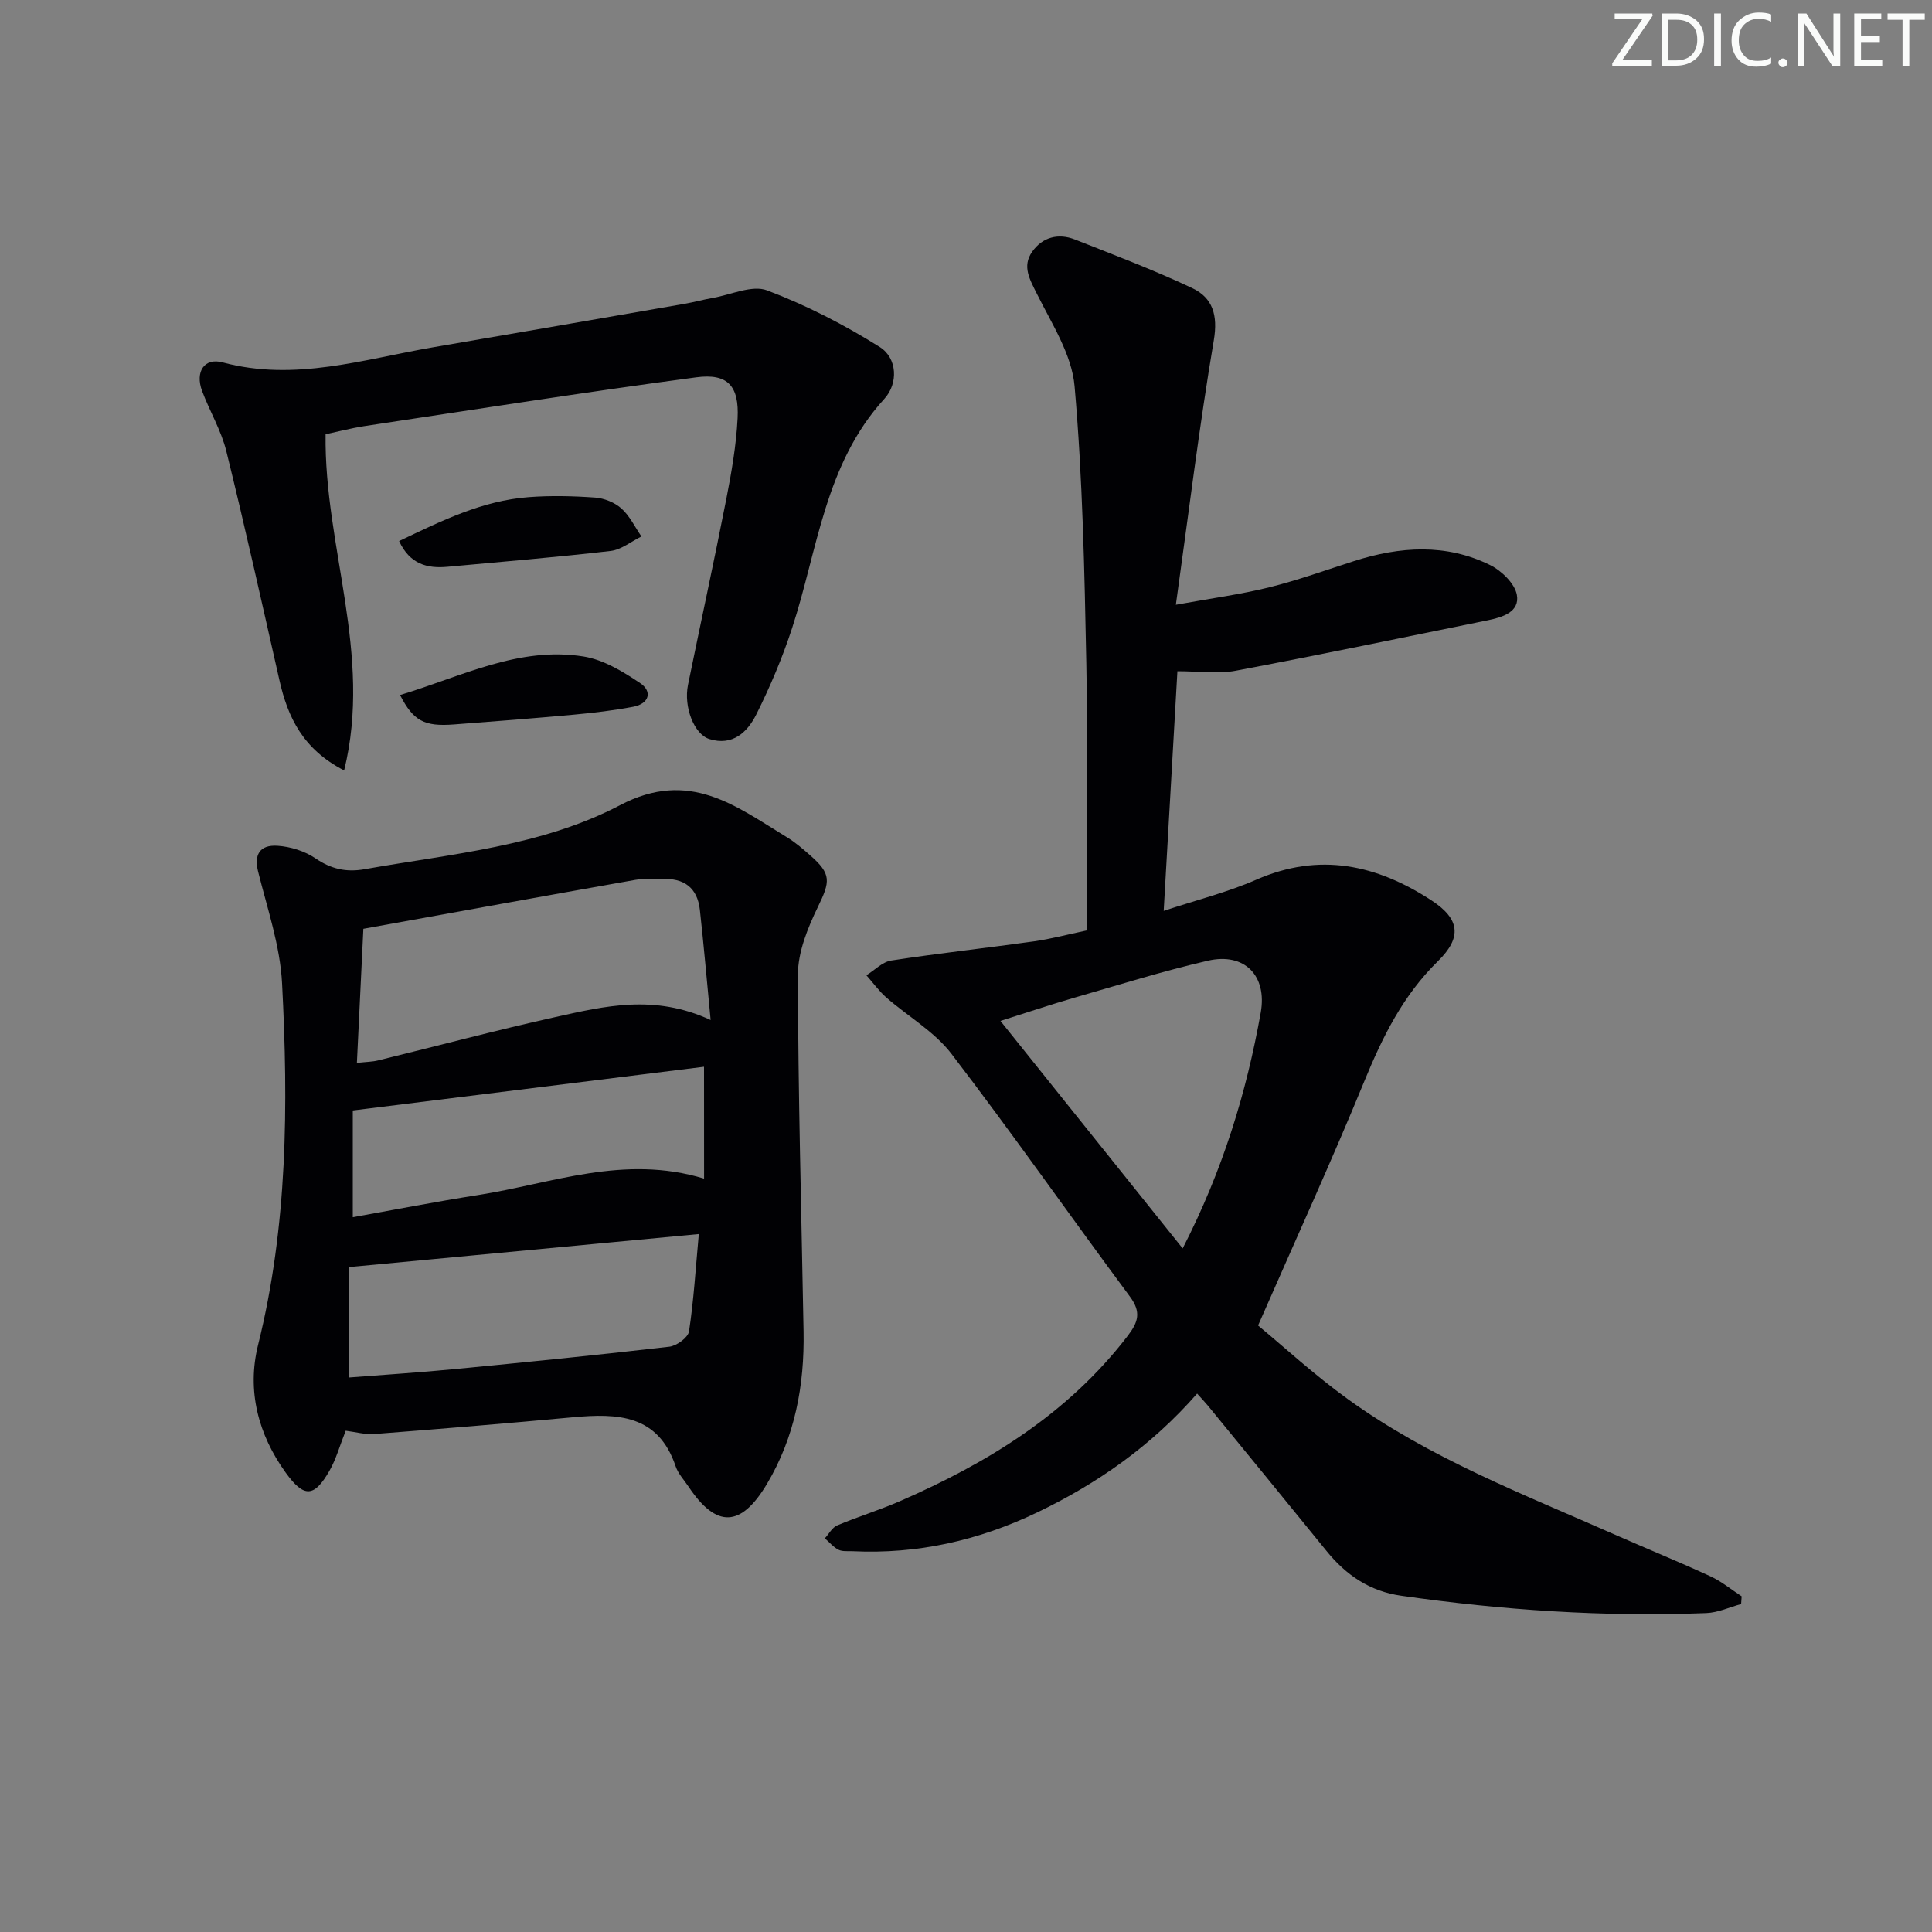
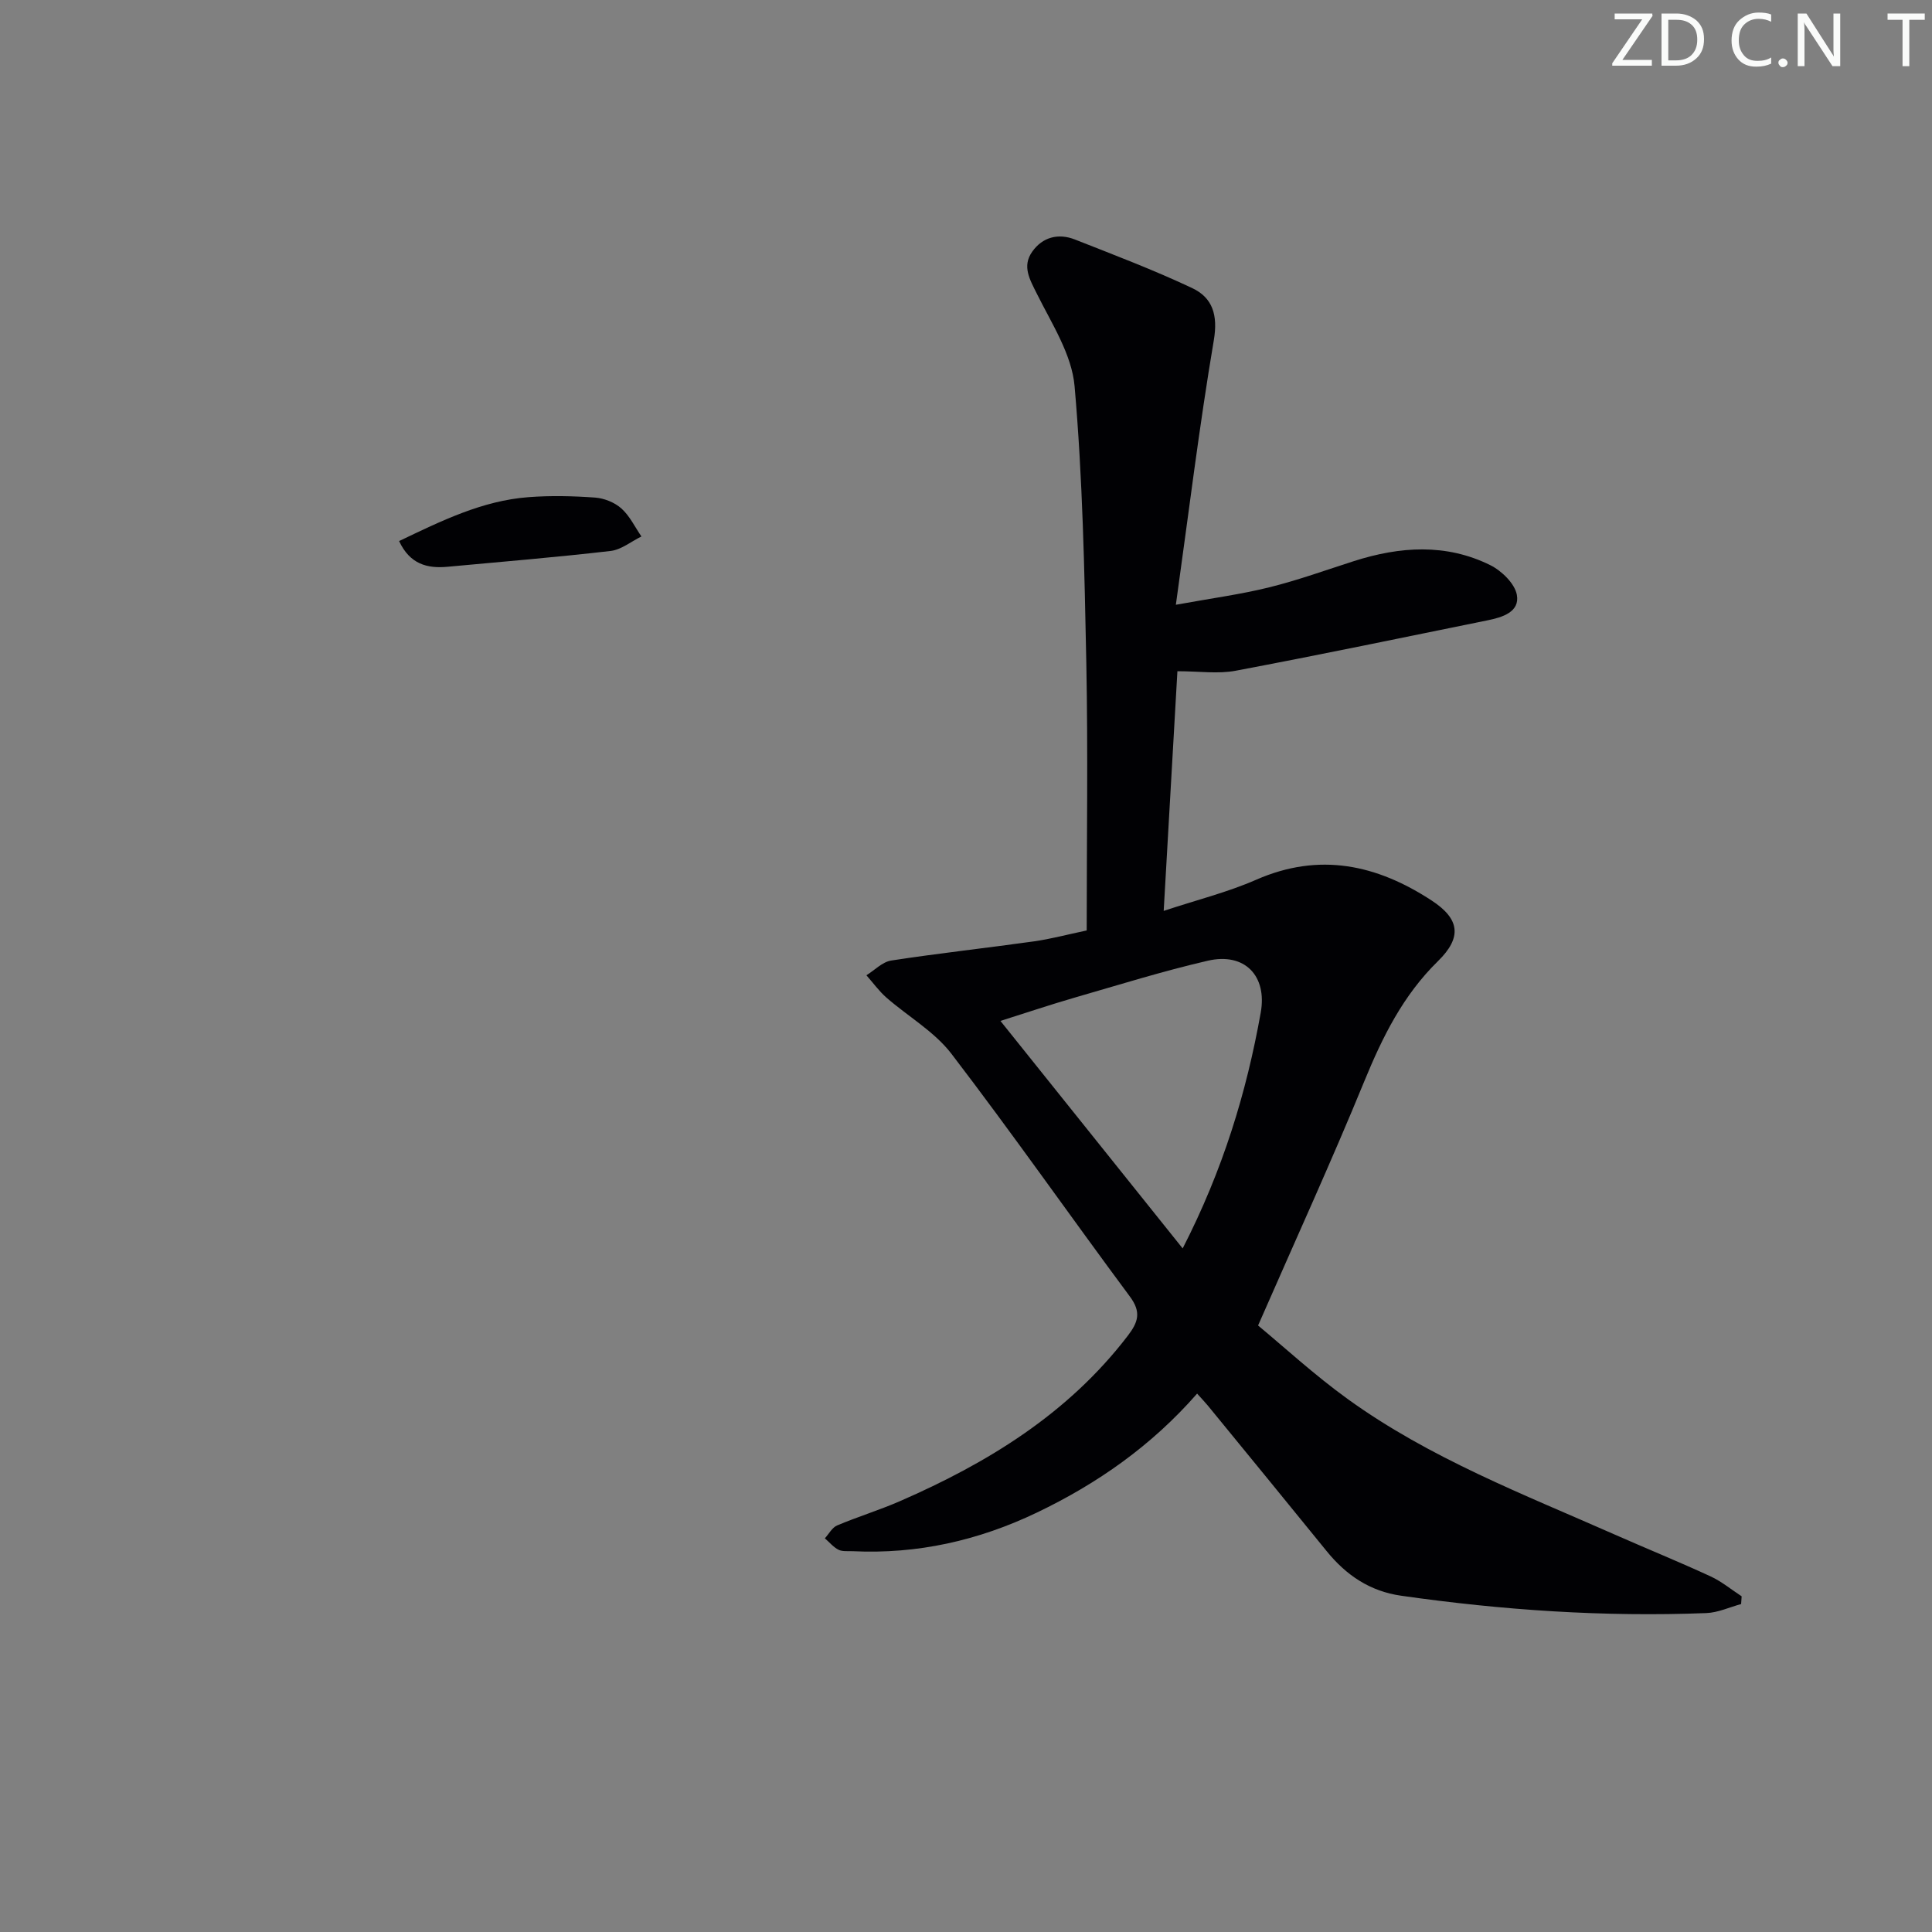
<svg xmlns="http://www.w3.org/2000/svg" enable-background="new 0 0 400 400" viewBox="0 0 400 400">
  <rect x="0" y="0" width="400" height="400" fill="#808080" stroke="none" />
  <g fill="#fafbfa">
    <path d="m342.2 3.2-6.3 9.2h6.1v1.2h-8.2v-.5l6.2-9.1h-5.7v-1.2h7.8v.4z" />
    <path d="m344 13.7v-10.9h3.1c1.6 0 3 .5 4.1 1.4 1.1 1 1.6 2.2 1.6 3.9s-.5 3-1.6 4-2.5 1.5-4.2 1.5h-3zm1.4-9.6v8.4h1.6c1.4 0 2.5-.4 3.2-1.1.8-.8 1.2-1.8 1.2-3.2s-.4-2.4-1.2-3.1-1.8-1-3.1-1z" />
-     <path d="m356.3 2.8v10.9h-1.4v-10.9z" />
    <path d="m366.6 13.2c-.8.4-1.8.6-3 .6-1.6 0-2.8-.5-3.7-1.5s-1.4-2.3-1.4-3.9c0-1.7.5-3.2 1.6-4.2s2.4-1.6 4-1.6c1 0 1.9.1 2.6.4v1.5c-.8-.4-1.6-.6-2.6-.6-1.2 0-2.2.4-3 1.2s-1.1 1.9-1.1 3.3c0 1.3.4 2.3 1.1 3.1s1.6 1.1 2.8 1.1c1.1 0 2-.2 2.8-.7v1.3z" />
    <path d="m368.2 13c0-.3.1-.5.3-.6.2-.2.4-.3.6-.3.3 0 .5.1.7.3s.3.4.3.6-.1.5-.3.6c-.2.2-.4.3-.7.3s-.5-.1-.6-.3c-.2-.2-.3-.4-.3-.6z" />
    <path d="m381.1 13.7h-1.7l-5.5-8.4c-.2-.2-.3-.5-.4-.7 0 .2.1.8.1 1.5v7.6h-1.4v-10.9h1.8l5.3 8.3c.3.4.4.6.4.8 0-.3-.1-.8-.1-1.6v-7.5h1.4v10.9z" />
-     <path d="m389.7 13.7h-5.8v-10.9h5.6v1.2h-4.2v3.5h3.9v1.2h-3.9v3.7h4.4z" />
    <path d="m398.4 4.1h-3.1v9.6h-1.4v-9.6h-3.1v-1.3h7.7v1.3z" />
  </g>
  <path d="m224.99 192.64c0-18.76.28-37.07-.08-55.37-.38-19.12-.76-38.29-2.43-57.32-.57-6.55-4.71-12.91-7.78-19.08-1.5-3.02-3.13-5.72-1-8.75 2.14-3.04 5.41-3.89 8.86-2.53 8.15 3.21 16.35 6.32 24.26 10.05 4.22 1.99 5.37 5.56 4.49 10.79-3.01 17.78-5.19 35.69-7.86 54.78 7.48-1.36 13.49-2.16 19.33-3.61 5.94-1.47 11.73-3.57 17.57-5.44 9.5-3.03 19.02-3.68 28.16.83 2.37 1.17 5.11 3.82 5.54 6.17.64 3.57-3.05 4.66-6.06 5.27-17.38 3.54-34.75 7.15-52.17 10.44-3.64.69-7.52.1-12.05.1-.9 15.74-1.84 32.08-2.84 49.62 6.84-2.27 13.22-3.85 19.15-6.45 13.1-5.74 24.97-3.13 36.34 4.31 5.81 3.81 6.33 7.61 1.29 12.55-7.2 7.05-11.46 15.64-15.23 24.83-6.79 16.57-14.25 32.87-22.01 50.6 5.31 4.39 11.64 10.23 18.58 15.24 16.98 12.26 36.47 19.74 55.46 28.13 6.53 2.88 13.14 5.57 19.62 8.56 2.3 1.06 4.32 2.74 6.46 4.14-.04.53-.07 1.07-.11 1.6-2.4.65-4.78 1.78-7.21 1.87-21.16.83-42.21-.6-63.16-3.59-6.48-.92-11.39-4.25-15.42-9.21-8.18-10.08-16.41-20.12-24.63-30.17-.61-.74-1.28-1.43-2.21-2.47-9.42 10.77-20.61 18.62-33.19 24.64-12.08 5.78-24.71 8.63-38.1 7.99-1-.05-2.13.11-2.95-.3-1.07-.54-1.9-1.56-2.83-2.37.83-.91 1.5-2.22 2.53-2.66 4.28-1.81 8.75-3.17 13.01-5.03 18.21-7.94 34.8-18.1 47.14-34.2 2.21-2.88 2.87-4.94.46-8.18-12.39-16.69-24.3-33.74-36.94-50.25-3.53-4.61-8.99-7.72-13.47-11.64-1.54-1.35-2.76-3.07-4.13-4.61 1.7-1.05 3.31-2.77 5.13-3.05 9.83-1.51 19.72-2.59 29.56-3.97 3.46-.49 6.84-1.4 10.92-2.26zm19.87 65.83c8.36-16.32 13.2-32.27 16.16-48.81 1.37-7.66-3.35-12.5-10.93-10.76-9.36 2.16-18.55 5.04-27.78 7.7-4.83 1.4-9.6 3.01-15.18 4.77 12.71 15.88 24.86 31.04 37.73 47.1z" fill="#010104" />
-   <path d="m71.57 296.22c-1.24 3.13-1.99 5.9-3.36 8.29-3.16 5.5-5.25 5.65-9.04.41-5.72-7.92-8.09-17-5.74-26.46 6.15-24.69 6.27-49.75 4.97-74.85-.4-7.79-3.05-15.49-4.96-23.15-.85-3.38.22-5.6 4.03-5.35 2.69.18 5.63 1.1 7.85 2.61 3.24 2.2 6.34 2.92 10.18 2.24 17.96-3.19 36.62-4.73 52.88-13.26 14.37-7.54 23.97.21 34.63 6.7 1.69 1.03 3.22 2.36 4.72 3.68 4.44 3.89 4.18 5.4 1.6 10.7-2.11 4.35-4.13 9.33-4.13 14.02.03 24.62.73 49.24 1.17 73.86.2 11.17-1.79 21.83-7.57 31.55-5.4 9.06-10.48 9.22-16.24.59-.92-1.38-2.15-2.67-2.67-4.2-3.61-10.76-12.07-11.01-21.24-10.17-13.71 1.27-27.43 2.41-41.16 3.47-1.92.14-3.9-.43-5.92-.68zm75.56-85.04c-.81-8.36-1.43-15.59-2.23-22.8-.51-4.6-3.31-6.64-7.89-6.38-1.83.1-3.7-.15-5.49.17-18.58 3.29-37.14 6.67-56.29 10.13-.42 8.77-.88 18.11-1.34 27.76 2.08-.23 3.25-.23 4.36-.51 12.25-2.99 24.44-6.25 36.74-8.98 10.17-2.26 20.48-4.79 32.14.61zm-74.81 74.01c7.11-.56 14.5-1.02 21.88-1.74 14.81-1.43 29.62-2.91 44.39-4.63 1.51-.18 3.86-1.89 4.06-3.16.98-6.45 1.37-12.98 2.03-20.16-24.39 2.3-48.08 4.54-72.36 6.83zm73.44-64.33c-24.08 3-48.12 5.99-72.72 9.05v22.1c8.72-1.56 17.3-3.24 25.94-4.59 15.25-2.38 30.19-8.46 46.79-3.4-.01-7.91-.01-15.13-.01-23.16z" fill="#010104" />
-   <path d="m67.41 89.91c-.32 23.23 9.77 45.53 3.84 69.6-8.55-4.4-11.67-11.02-13.4-18.69-3.59-15.83-7.11-31.68-11-47.44-1.06-4.3-3.46-8.26-5.02-12.46-1.46-3.95.47-6.92 4.27-5.89 15 4.03 29.25-.68 43.7-3.15 17.32-2.96 34.63-5.97 51.94-8.98 1.96-.34 3.88-.88 5.84-1.22 3.78-.66 8.14-2.73 11.24-1.56 8.11 3.07 15.98 7.11 23.33 11.73 3.61 2.27 3.88 7.51.95 10.72-12.35 13.53-13.79 31.24-19.11 47.49-2 6.12-4.54 12.12-7.42 17.88-1.82 3.64-4.9 6.58-9.71 5.07-3.16-.99-5.35-6.65-4.42-11.21 2.62-12.83 5.41-25.62 7.93-38.47 1.08-5.53 2.06-11.13 2.34-16.74.34-6.67-2.03-9.35-8.57-8.47-23 3.06-45.92 6.68-68.87 10.13-2.59.41-5.14 1.08-7.86 1.66z" fill="#010104" />
  <path d="m82.63 112.02c8.78-4.19 17.22-8.37 26.81-9.09 4.57-.35 9.21-.24 13.79.09 1.88.14 4.04 1.01 5.43 2.26 1.73 1.55 2.79 3.83 4.14 5.79-2.12 1.04-4.17 2.74-6.38 3-11.22 1.3-22.47 2.23-33.72 3.27-4.24.4-7.84-.52-10.07-5.32z" fill="#010104" />
-   <path d="m82.83 143.9c12.77-3.85 24.6-10.12 37.98-7.98 4.13.66 8.18 3.12 11.75 5.53 2.58 1.75 1.8 4.25-1.42 4.87-4.06.77-8.19 1.26-12.31 1.64-8.27.76-16.55 1.4-24.83 2.03-6.15.47-8.42-.72-11.17-6.09z" fill="#010104" />
</svg>